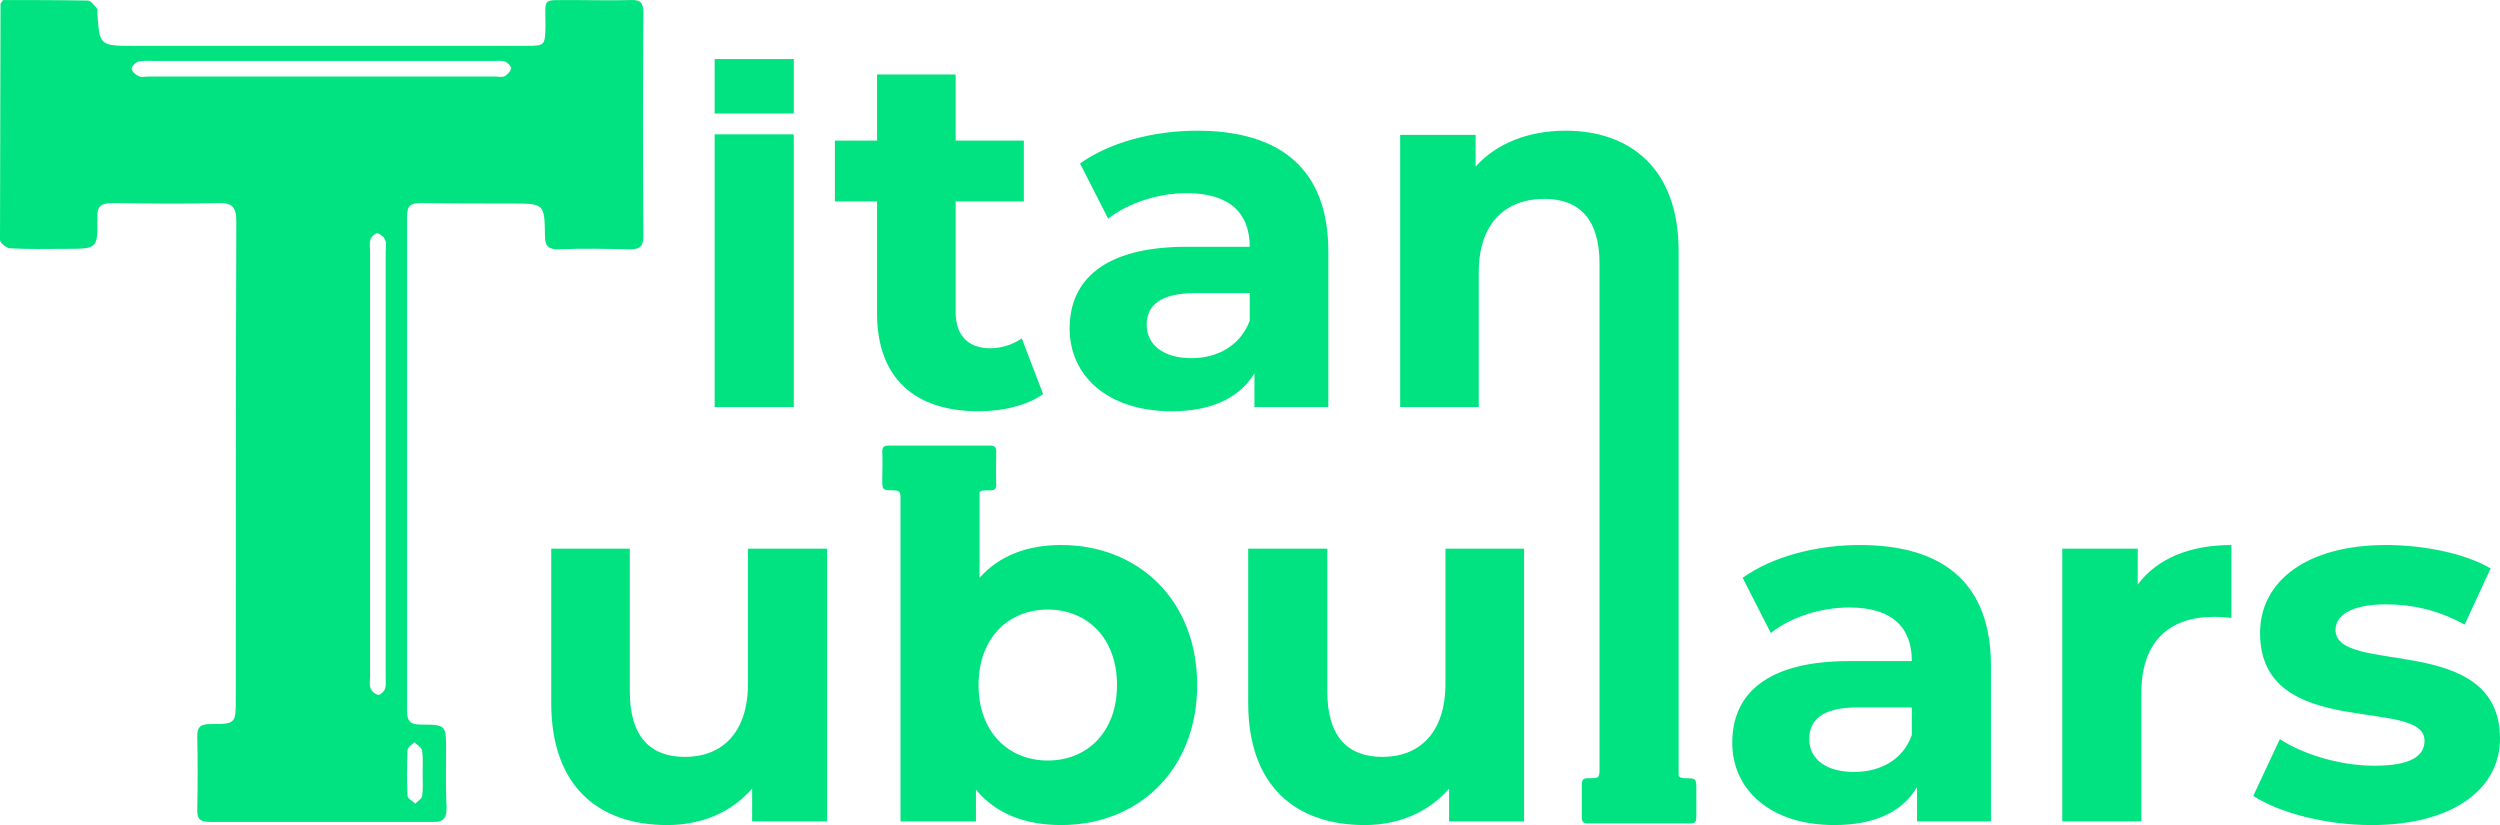
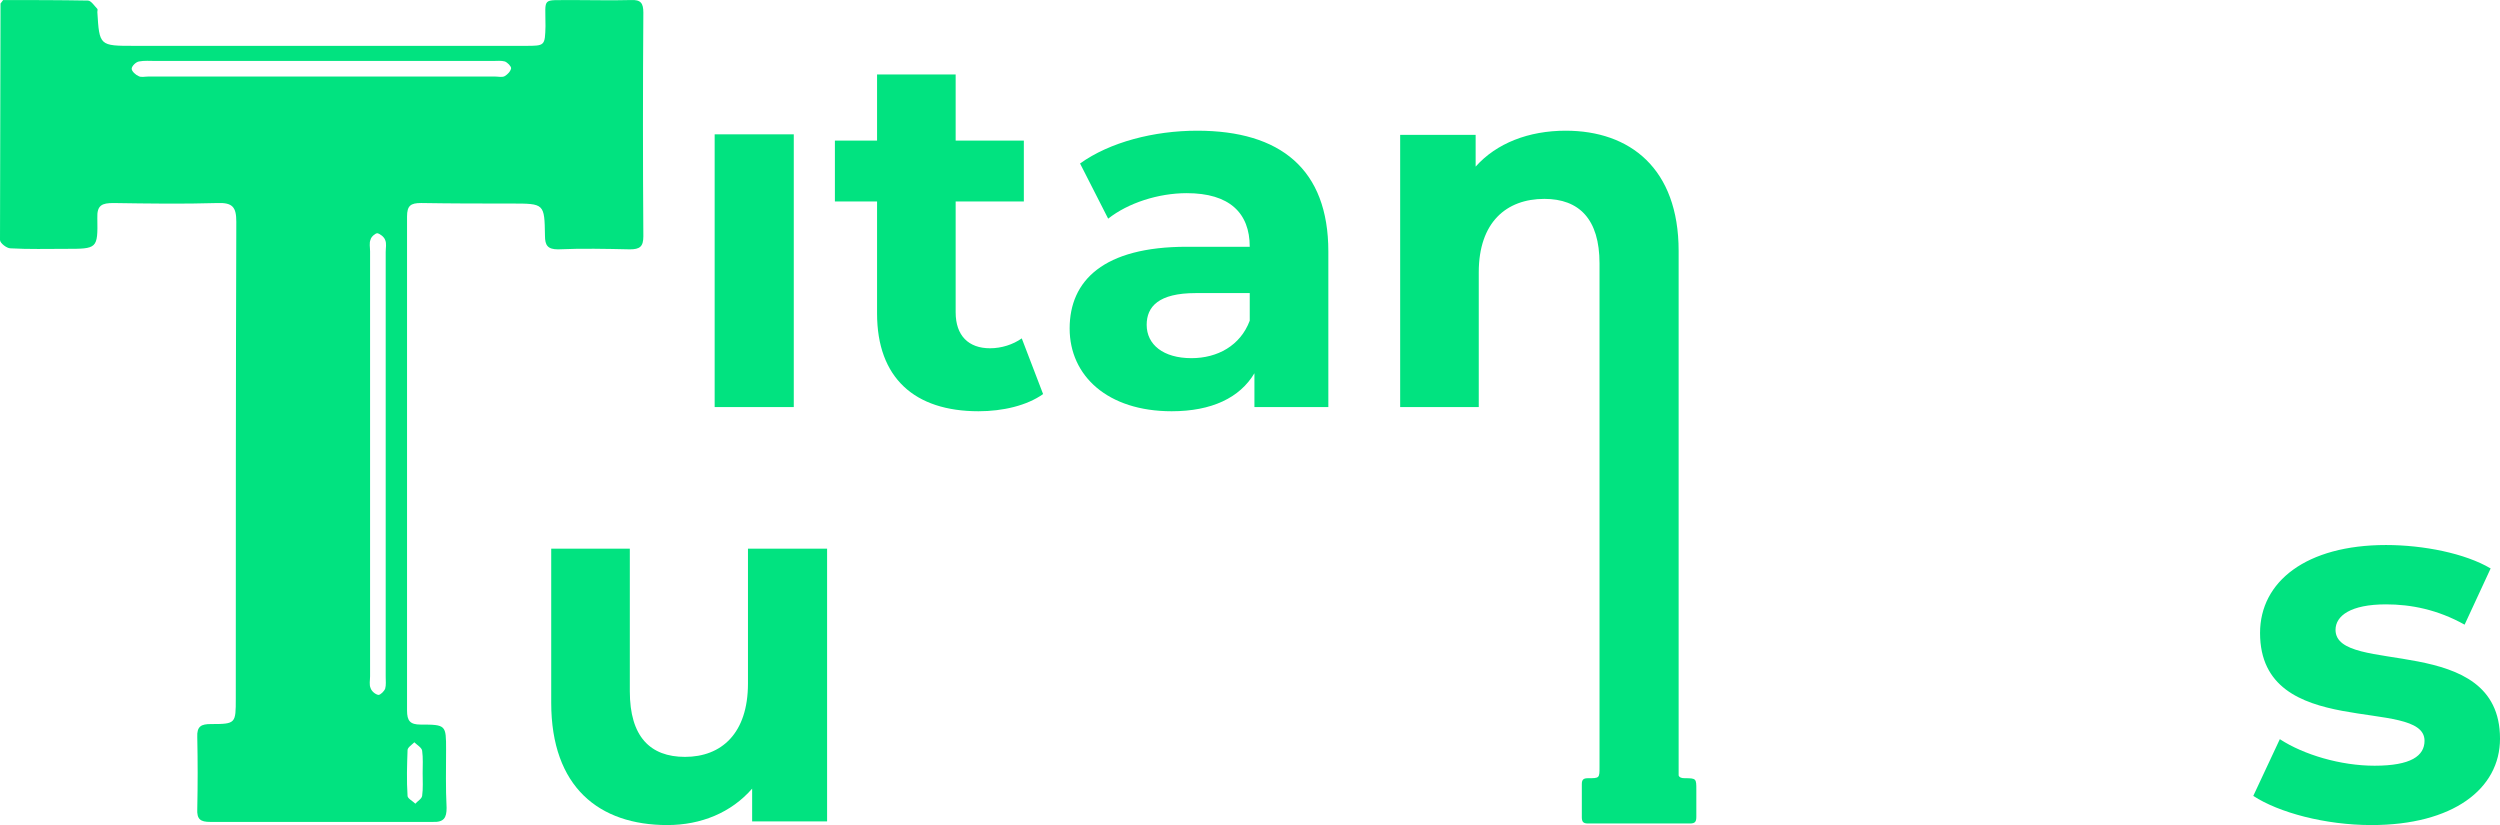
<svg xmlns="http://www.w3.org/2000/svg" version="1.1" id="Layer_1" x="0px" y="0px" width="414.841px" height="136.907px" viewBox="0 0 414.841 136.907" enable-background="new 0 0 414.841 136.907" xml:space="preserve">
  <g>
    <g>
      <path fill="#01E380" d="M137.244,91.043c0,45.259,0,45.259,0,45.259c-12.437,0-12.437,0-12.437,0c0-5.441,0-5.441,0-5.441    c-3.455,3.973-8.464,6.046-14.079,6.046c-11.315,0-19.261-6.305-19.261-20.297c0-25.566,0-25.566,0-25.566    c13.042,0,13.042,0,13.042,0c0,23.666,0,23.666,0,23.666c0,7.514,3.368,10.883,9.155,10.883c6.046,0,10.451-3.887,10.451-12.178    c0-22.37,0-22.37,0-22.37H137.244z" />
-       <path fill="#01E380" d="M176.11,90.438c-5.614,0-10.278,1.727-13.56,5.441c0,0,0,0,0-14.191c0.211-0.318,0.681-0.318,1.729-0.318    c0.69,0,1.036-0.172,1.036-0.951c-0.087-1.814,0-3.627,0-5.528c0-0.69-0.259-0.949-1.036-0.949h-16.842    c-0.864,0-1.038,0.345-1.038,1.036c0.087,1.555,0,3.023,0,4.492c0,1.813,0,1.9,1.901,1.9c0.864,0,1.123,0.259,1.123,1.036v53.897    c0,0,0,0,12.523,0c0,0,0,0,0-5.269c3.282,3.972,8.119,5.873,14.165,5.873c12.697,0,22.543-9.07,22.543-23.234    S188.807,90.438,176.11,90.438z M173.866,126.197c-6.564,0-11.488-4.752-11.488-12.524s4.924-12.524,11.488-12.524    s11.487,4.752,11.487,12.524S180.43,126.197,173.866,126.197z" />
-       <path fill="#01E380" d="M252.895,91.043c0,45.259,0,45.259,0,45.259c-12.437,0-12.437,0-12.437,0c0-5.441,0-5.441,0-5.441    c-3.455,3.973-8.464,6.046-13.992,6.046c-11.315,0-19.347-6.305-19.347-20.297c0-25.566,0-25.566,0-25.566    c13.128,0,13.128,0,13.128,0c0,23.666,0,23.666,0,23.666c0,7.514,3.368,10.883,9.155,10.883c6.046,0,10.451-3.887,10.451-12.178    c0-22.37,0-22.37,0-22.37H252.895z" />
-       <path fill="#01E380" d="M330.37,110.477c0,25.825,0,25.825,0,25.825c-12.265,0-12.265,0-12.265,0c0-5.701,0-5.701,0-5.701    c-2.418,4.146-7.082,6.305-13.733,6.305c-10.624,0-16.929-5.873-16.929-13.647c0-8.033,5.614-13.56,19.434-13.56    c10.365,0,10.365,0,10.365,0c0-5.614-3.282-8.896-10.365-8.896c-4.837,0-9.76,1.641-13.042,4.232    c-4.664-9.155-4.664-9.155-4.664-9.155c4.923-3.541,12.265-5.441,19.434-5.441C322.424,90.439,330.37,96.744,330.37,110.477    L330.37,110.477z M317.242,121.964c0-4.578,0-4.578,0-4.578c-8.983,0-8.983,0-8.983,0c-6.132,0-8.033,2.246-8.033,5.269    c0,3.282,2.764,5.441,7.428,5.441C311.973,128.097,315.773,126.11,317.242,121.964L317.242,121.964z" />
-       <path fill="#01E380" d="M370.274,90.439c0,12.092,0,12.092,0,12.092c-1.036-0.086-1.9-0.173-2.937-0.173    c-7.169,0-12.006,3.887-12.006,12.61c0,21.334,0,21.334,0,21.334c-13.128,0-13.128,0-13.128,0c0-45.259,0-45.259,0-45.259    c12.524,0,12.524,0,12.524,0c0,5.96,0,5.96,0,5.96C357.923,92.684,363.364,90.439,370.274,90.439L370.274,90.439z" />
      <path fill="#01E380" d="M373.901,132.07c4.405-9.414,4.405-9.414,4.405-9.414c3.973,2.591,10.105,4.405,15.72,4.405    c6.046,0,8.292-1.641,8.292-4.146c0-7.428-27.293,0.173-27.293-17.879c0-8.551,7.687-14.597,20.902-14.597    c6.219,0,13.128,1.382,17.361,3.887c-4.319,9.328-4.319,9.328-4.319,9.328c-4.491-2.505-8.896-3.368-13.042-3.368    c-5.873,0-8.378,1.9-8.378,4.232c0,7.687,27.293,0.259,27.293,18.052c0,8.378-7.86,14.338-21.334,14.338    C385.821,136.907,378.134,134.834,373.901,132.07L373.901,132.07z" />
      <path fill="#01E380" d="M118.588,22.292V67.55c0,0,0,0,13.129,0c0,0,0,0,0-45.259C131.717,22.292,131.717,22.292,118.588,22.292z" />
-       <path fill="#01E380" d="M118.588,9.798v9.047c0,0,0,0,13.129,0c0,0,0,0,0-9.047C131.717,9.798,131.717,9.798,118.588,9.798z" />
      <path fill="#01E380" d="M173.088,65.391c-2.678,1.9-6.651,2.85-10.71,2.85c-10.624,0-16.842-5.528-16.842-16.238    c0-18.57,0-18.57,0-18.57c-6.996,0-6.996,0-6.996,0c0-10.105,0-10.105,0-10.105c6.996,0,6.996,0,6.996,0    c0-10.969,0-10.969,0-10.969c13.042,0,13.042,0,13.042,0c0,10.969,0,10.969,0,10.969c11.315,0,11.315,0,11.315,0    c0,10.105,0,10.105,0,10.105c-11.315,0-11.315,0-11.315,0c0,18.397,0,18.397,0,18.397c0,3.887,2.159,5.96,5.701,5.96    c1.9,0,3.8-0.605,5.269-1.641L173.088,65.391z" />
      <path fill="#01E380" d="M220.42,41.725c0,25.825,0,25.825,0,25.825c-12.265,0-12.265,0-12.265,0c0-5.614,0-5.614,0-5.614    c-2.418,4.059-7.082,6.305-13.733,6.305c-10.624,0-16.929-5.873-16.929-13.733c0-7.946,5.614-13.56,19.434-13.56    c10.451,0,10.451,0,10.451,0c0-5.614-3.368-8.896-10.451-8.896c-4.75,0-9.76,1.641-13.042,4.232    c-4.664-9.155-4.664-9.155-4.664-9.155c4.923-3.541,12.265-5.441,19.434-5.441C212.473,21.687,220.42,28.079,220.42,41.725    L220.42,41.725z M207.377,53.213c0-4.578,0-4.578,0-4.578c-8.983,0-8.983,0-8.983,0c-6.132,0-8.119,2.246-8.119,5.269    c0,3.282,2.764,5.528,7.428,5.528C202.022,59.431,205.823,57.359,207.377,53.213L207.377,53.213z" />
      <path fill="#01E380" d="M106.755,2.081c0-1.555-0.432-2.159-2.073-2.073c-3.282,0.086-6.564,0-9.846,0    c-5.01,0.086-4.319-0.605-4.319,4.319c-0.086,3.282-0.086,3.282-3.368,3.282c-21.679,0-43.272,0-64.865,0    c-5.787,0-5.787,0-6.132-5.614c0-0.173,0.086-0.432,0-0.518c-0.432-0.432-1.036-1.382-1.555-1.382    C9.846,0.008,5.182,0.008,0.518,0.008C0.173,0.526,0.086,0.526,0.086,0.613C0.086,13.655,0,26.697,0,39.825    c0,0.518,1.123,1.382,1.727,1.382c3.023,0.173,6.132,0.086,9.155,0.086c5.269,0,5.355,0,5.269-5.096    c-0.086-2.159,0.777-2.505,2.678-2.505c5.701,0.086,11.487,0.173,17.274,0c2.505-0.086,3.109,0.691,3.109,3.109    c-0.086,26.43-0.086,52.773-0.086,79.116c0,4.146,0,4.232-4.146,4.232c-1.555,0-2.332,0.345-2.246,2.159    c0.086,3.973,0.086,7.946,0,11.919c-0.086,1.727,0.518,2.159,2.159,2.159c12.351,0,24.616,0,36.881,0    c1.9,0.086,2.332-0.691,2.332-2.332c-0.173-3.282-0.086-6.478-0.086-9.674c0-4.059,0-4.146-4.232-4.146    c-1.727,0-2.246-0.605-2.246-2.332c0-27.293,0-54.587,0-81.966c0-1.814,0.605-2.246,2.332-2.246    c5.01,0.086,10.019,0.086,15.029,0.086c5.441,0,5.441,0,5.528,5.355c0,1.555,0.432,2.246,2.159,2.246    c3.973-0.173,7.946-0.086,11.919,0c1.641,0,2.246-0.432,2.246-2.159C106.669,26.87,106.669,14.432,106.755,2.081L106.755,2.081z     M67.629,124.469c0-0.432,0.691-0.864,1.123-1.296c0.432,0.432,1.209,0.864,1.296,1.382c0.173,1.209,0.086,2.505,0.086,3.714l0,0    c0,1.296,0.086,2.591-0.086,3.8c-0.086,0.518-0.777,0.864-1.123,1.296c-0.432-0.432-1.296-0.864-1.296-1.296    C67.456,129.479,67.542,126.974,67.629,124.469L67.629,124.469z M63.915,114.277c-0.173,0.432-0.777,1.036-1.123,1.036    c-0.518-0.086-1.123-0.605-1.296-1.123c-0.259-0.605-0.086-1.296-0.086-1.987c0-70.479,0-70.479,0-70.479    c0-0.691-0.173-1.382,0.086-1.987c0.086-0.432,0.777-1.036,1.123-1.036c0.432,0.086,1.123,0.605,1.296,1.123    c0.259,0.605,0.086,1.296,0.086,1.987c0,35.326,0,35.326,0,35.326c0,11.746,0,23.407,0,35.153    C64.001,112.982,64.088,113.673,63.915,114.277L63.915,114.277z M83.78,12.618c-0.432,0.259-1.036,0.086-1.555,0.086    c-19.261,0-38.435,0-57.696,0c-0.518,0-1.123,0.173-1.555-0.086c-0.432-0.173-1.123-0.777-1.123-1.209s0.691-1.123,1.209-1.209    c0.864-0.173,1.814-0.086,2.764-0.086c9.242,0,18.483,0,27.725,0c9.414,0,18.829,0,28.243,0c0.691,0,1.382-0.086,1.987,0.086    c0.432,0.173,1.036,0.777,1.036,1.123C84.73,11.841,84.212,12.359,83.78,12.618L83.78,12.618z" />
      <path fill="#01E380" d="M263.518,136.648c-0.777,0-1.036-0.259-1.036-1.036v-5.528c0-0.777,0.346-0.951,1.036-0.951    c1.901,0,1.901,0,1.901-1.9V43.712c0-7.341-3.369-10.71-9.155-10.71c-6.305,0-10.884,3.886-10.884,12.178    c0,22.371,0,22.371,0,22.371c-13.042,0-13.042,0-13.042,0c0-45.172,0-45.172,0-45.172c12.524,0,12.524,0,12.524,0    c0,5.269,0,5.269,0,5.269c3.455-3.888,8.81-5.96,14.941-5.96c10.625,0,18.744,6.218,18.744,19.952v87.041    c0.134,0.33,0.442,0.452,1.036,0.452c1.9,0,1.9,0.087,1.9,1.901v4.491c0,0.778-0.172,1.123-1.036,1.123H263.518z" />
    </g>
  </g>
</svg>